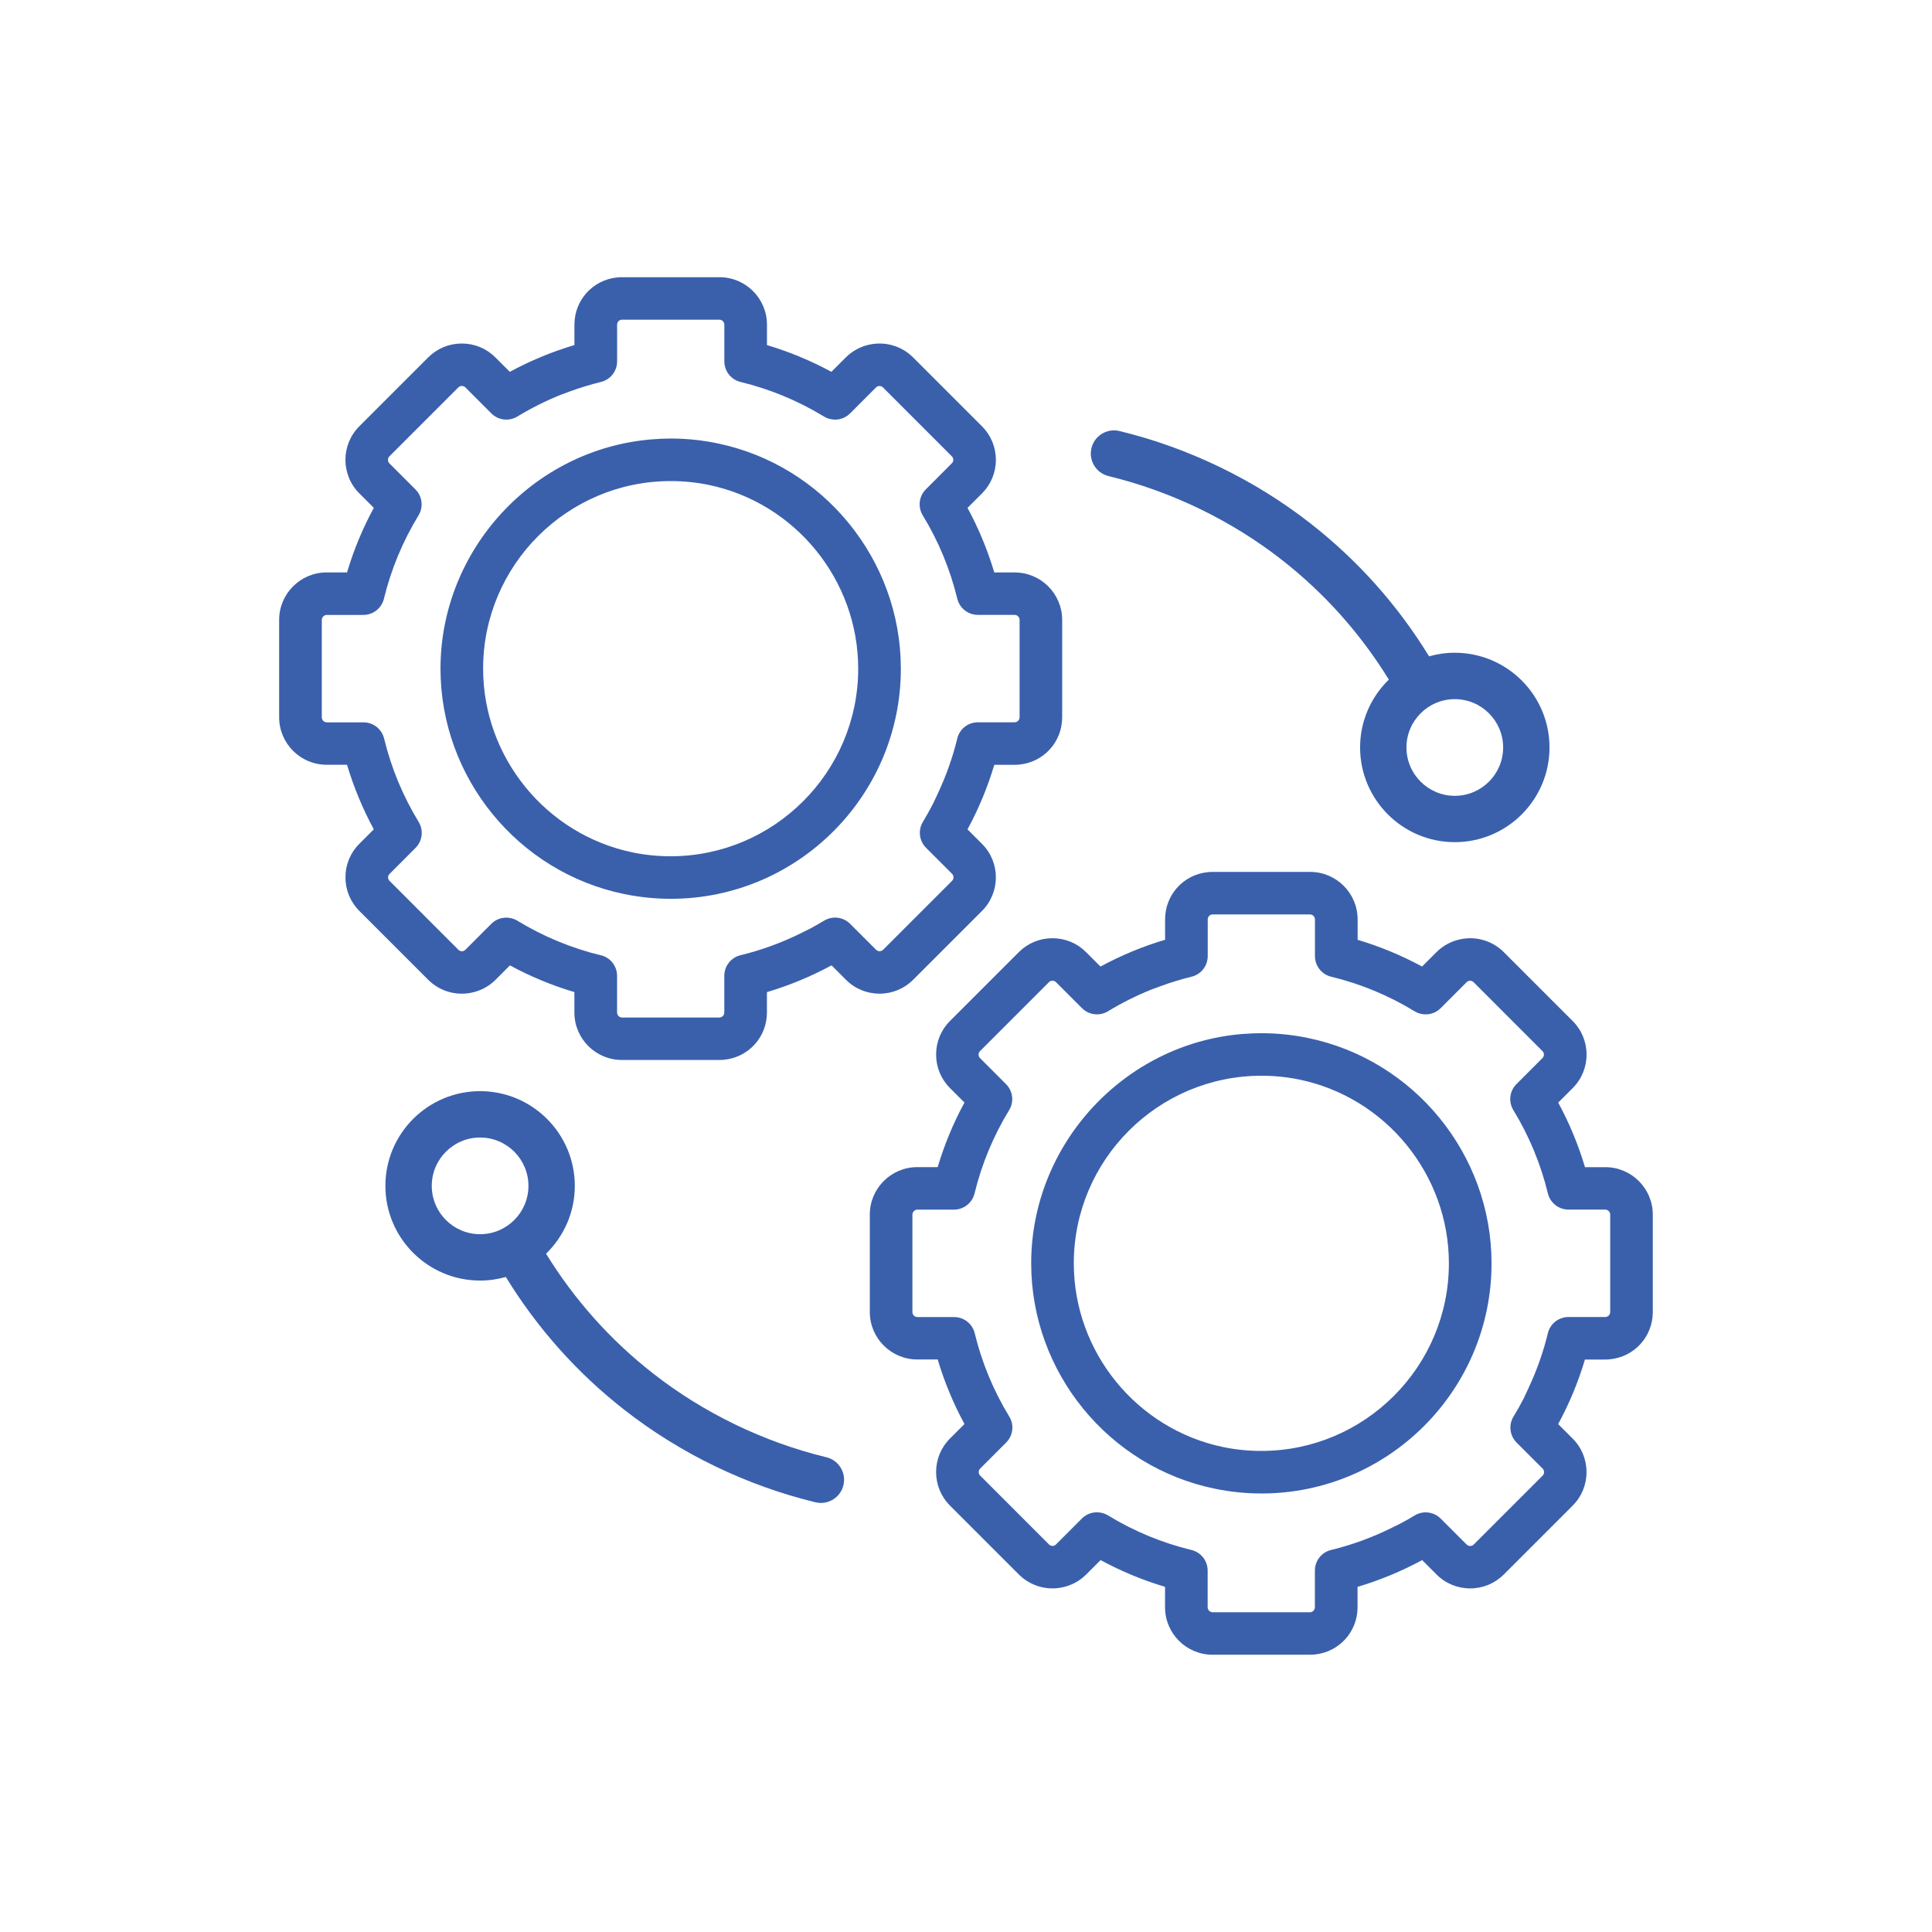
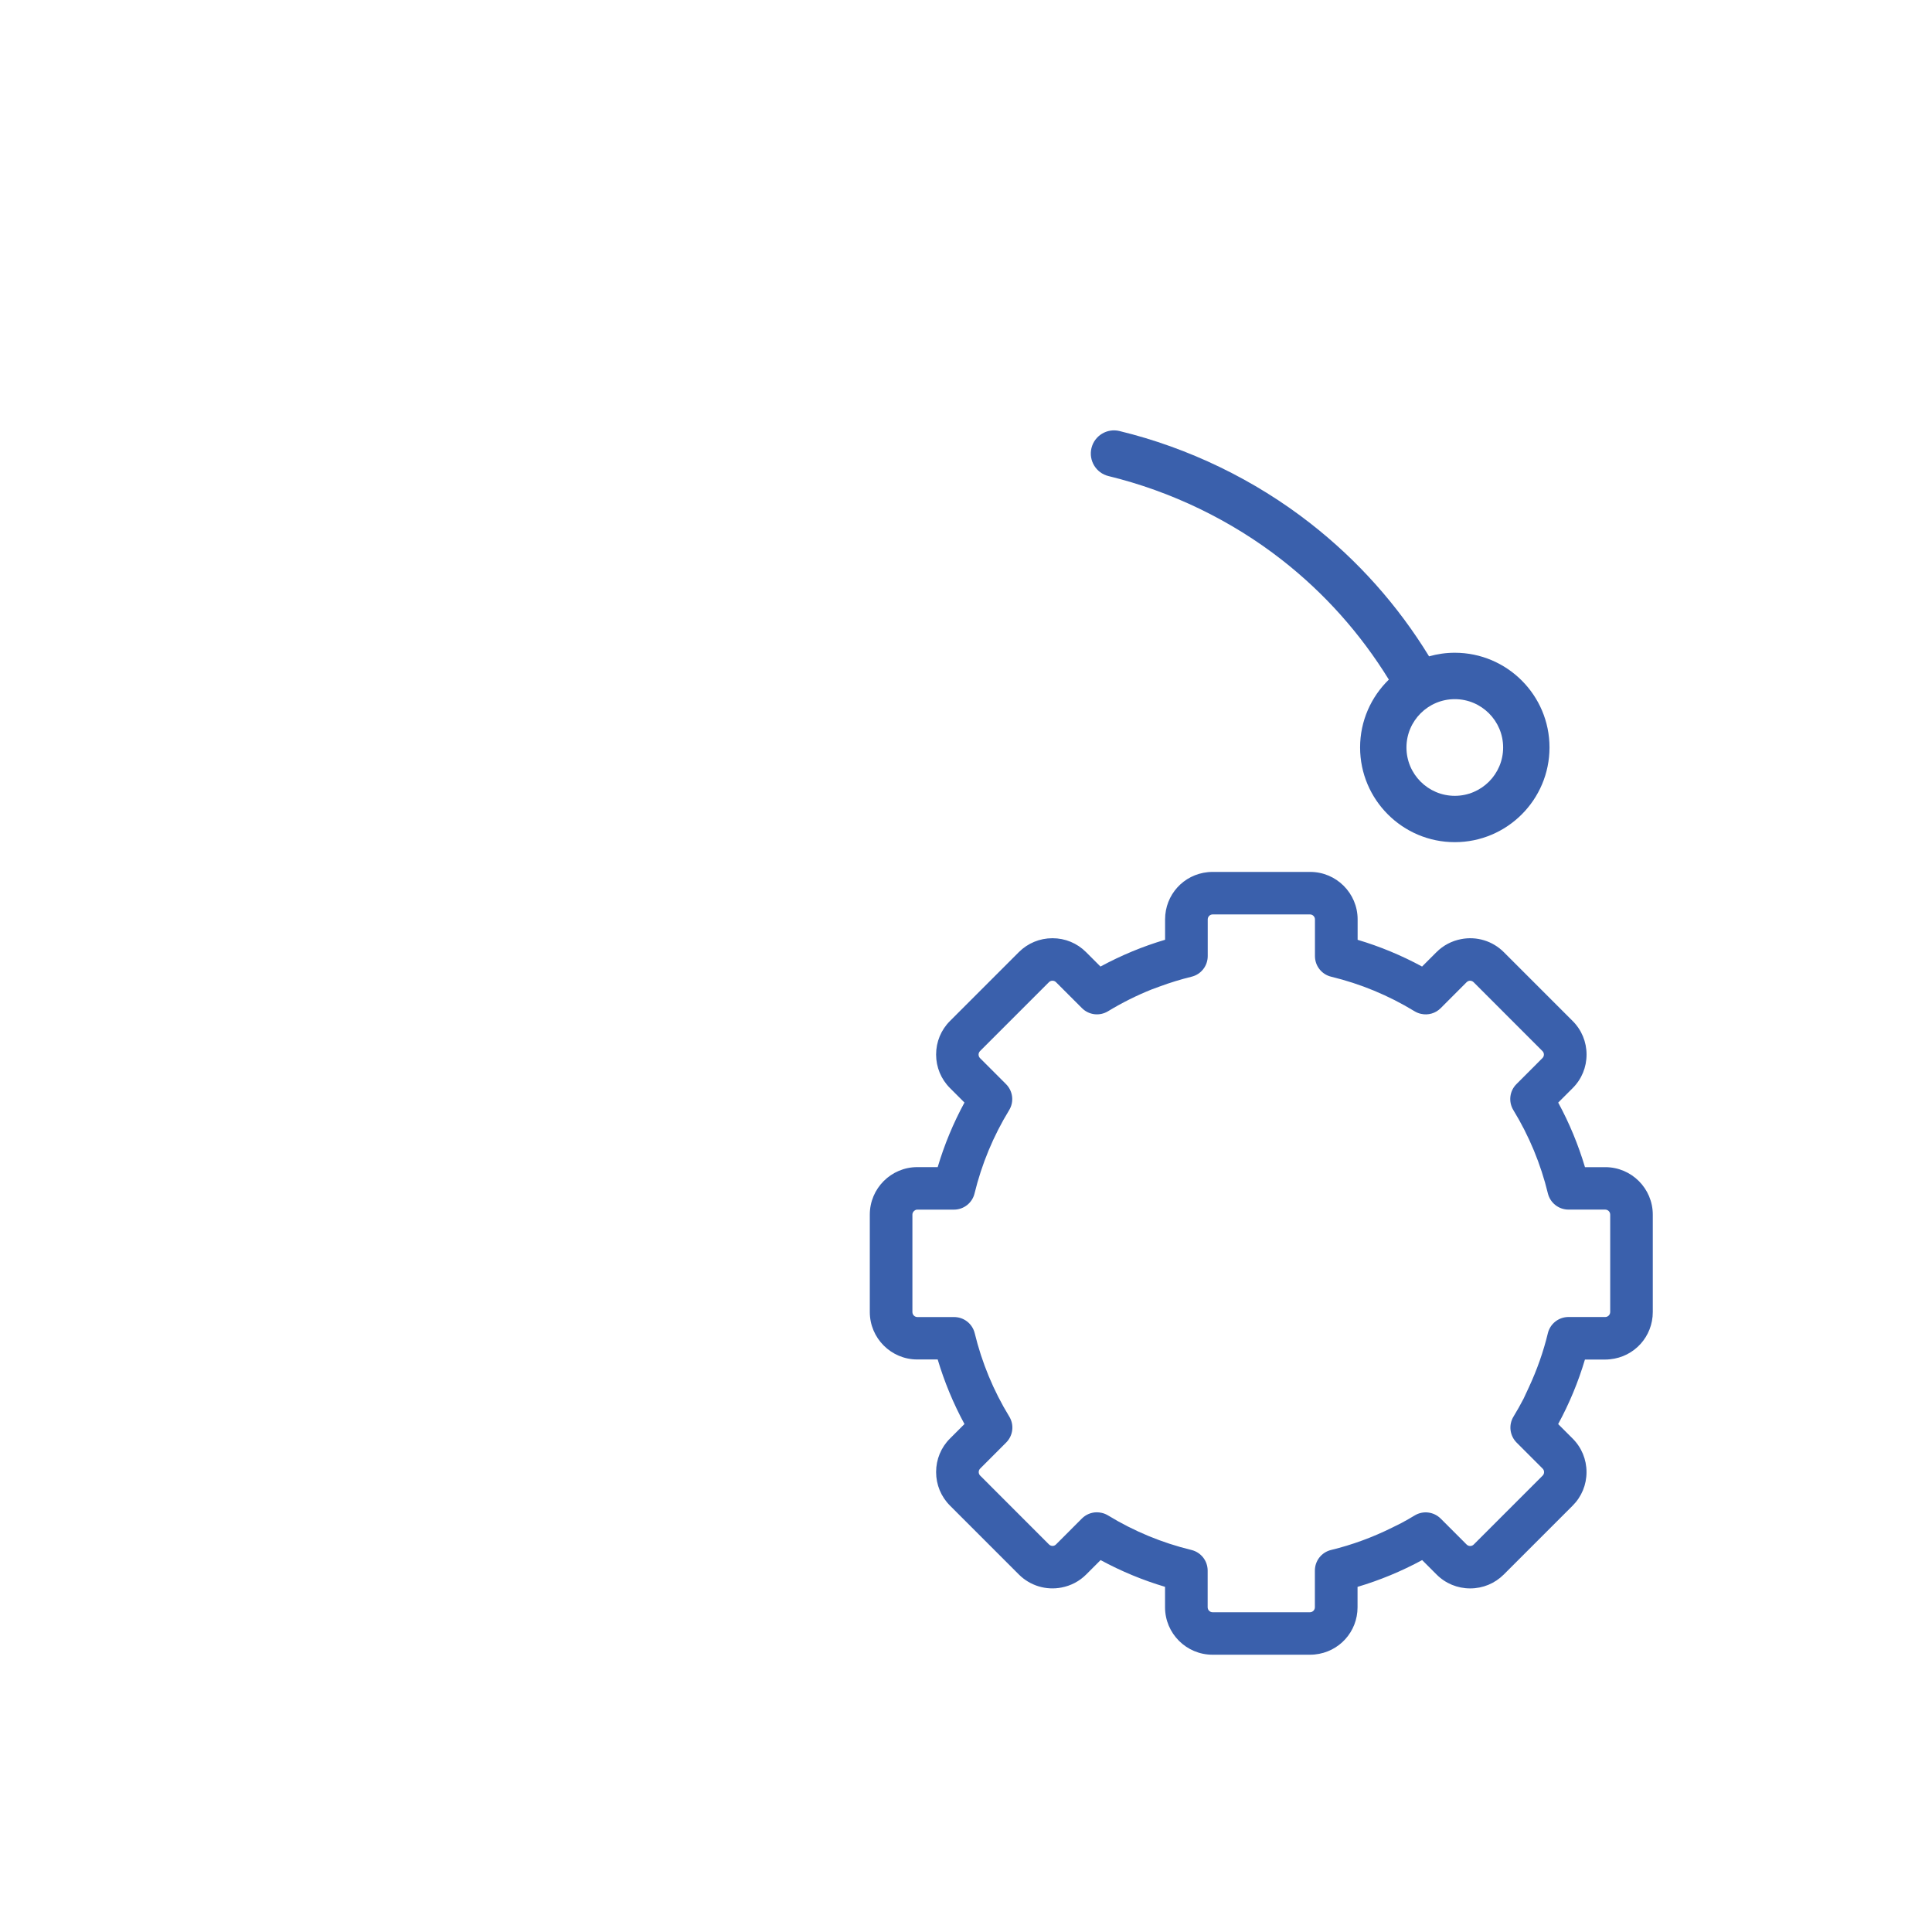
<svg xmlns="http://www.w3.org/2000/svg" id="uuid-4de82a26-0535-4caf-8d14-f6b823af8c6f" data-name="On- en offline" viewBox="0 0 500 500">
  <defs>
    <style>
      .uuid-e1e2ddf7-a381-4439-a51b-40efb0317136 {
        fill: #3a60ac;
      }
    </style>
  </defs>
  <path class="uuid-e1e2ddf7-a381-4439-a51b-40efb0317136" d="M415.47,302.06h-5.28c-1.73-5.8-4.05-11.41-6.93-16.71l3.75-3.75c2.32-2.31,3.59-5.4,3.59-8.68s-1.28-6.37-3.59-8.68l-17.83-17.83c-2.89-2.89-7.02-4.15-11.03-3.37-2.43.46-4.64,1.62-6.39,3.37l-3.73,3.73c-5.31-2.88-10.9-5.2-16.68-6.92v-5.29c0-6.77-5.51-12.28-12.28-12.28h-25.22c-.42,0-.84.02-1.25.06-6.32.62-11.08,5.87-11.08,12.22v5.28c-5.77,1.71-11.38,4.04-16.72,6.93l-3.74-3.74c-2.32-2.32-5.4-3.59-8.69-3.59s-6.37,1.28-8.69,3.59l-17.83,17.83c-2.32,2.32-3.59,5.4-3.59,8.68s1.28,6.37,3.59,8.68l3.75,3.75c-2.88,5.3-5.21,10.91-6.93,16.71h-5.28c-6.78,0-12.29,5.51-12.29,12.29v25.2c0,6.78,5.51,12.29,12.29,12.29h5.28c1.73,5.8,4.05,11.4,6.93,16.71l-3.75,3.75c-2.32,2.31-3.59,5.4-3.59,8.68s1.28,6.37,3.59,8.68l17.83,17.83c2.89,2.89,7.02,4.15,11.03,3.37,2.43-.46,4.64-1.62,6.39-3.37l3.73-3.73c5.31,2.88,10.9,5.2,16.68,6.92v5.29c0,6.77,5.51,12.28,12.28,12.28h25.22c.43,0,.85-.02,1.24-.06,6.32-.62,11.08-5.87,11.08-12.22v-5.28c5.77-1.71,11.38-4.04,16.72-6.93l3.74,3.74c2.32,2.32,5.4,3.59,8.69,3.59s6.37-1.28,8.69-3.59l17.83-17.83c2.32-2.32,3.59-5.4,3.59-8.68s-1.28-6.37-3.59-8.68l-3.75-3.75c2.88-5.3,5.21-10.91,6.93-16.7h5.23c.42,0,.85-.02,1.26-.07,6.31-.62,11.07-5.88,11.07-12.23v-25.2c0-6.78-5.51-12.29-12.29-12.29ZM400.58,345.06c-1.15,4.76-2.82,9.5-4.95,14.06l-1.33,2.86c-.82,1.58-1.69,3.13-2.6,4.62-1.33,2.17-.99,4.95.81,6.75l6.72,6.72c.5.5.5,1.32,0,1.82l-17.83,17.83c-.51.51-1.33.51-1.84,0l-6.71-6.71c-1.8-1.79-4.57-2.13-6.74-.81-1.1.67-2.26,1.33-3.46,1.97l-2.31,1.15c-5.08,2.53-10.41,4.49-15.86,5.81-2.47.6-4.19,2.8-4.19,5.34v9.49c0,.71-.57,1.28-1.27,1.29h-25.19c-.71,0-1.29-.58-1.29-1.29v-9.49c0-2.54-1.73-4.74-4.2-5.34-7.6-1.84-14.85-4.84-21.56-8.93-.54-.33-1.12-.56-1.69-.68-.41-.09-.82-.14-1.23-.14-1.44,0-2.83.57-3.87,1.61l-6.71,6.72c-.32.32-.7.37-.87.37-.2,0-.59-.05-.92-.37l-17.83-17.84c-.24-.24-.37-.55-.37-.9s.13-.66.39-.92l6.71-6.72c1.8-1.8,2.13-4.57.8-6.74-4.08-6.68-7.08-13.93-8.93-21.54-.6-2.47-2.8-4.2-5.34-4.2h-9.49c-.72,0-1.3-.58-1.3-1.3v-25.2c0-.58.37-.98.71-1.15l.17-.09c.12-.04.25-.06.38-.06h9.48c2.54,0,4.74-1.72,5.34-4.19,1.86-7.63,4.87-14.88,8.95-21.55,1.33-2.17.99-4.95-.81-6.75l-6.72-6.72c-.5-.5-.5-1.32,0-1.82l17.83-17.83c.51-.51,1.33-.51,1.84,0l6.71,6.71c1.8,1.8,4.57,2.13,6.74.81,3.61-2.19,7.39-4.08,11.28-5.64l2.09-.77c2.74-1.01,5.52-1.86,8.25-2.53,2.47-.6,4.19-2.8,4.19-5.34v-9.49c0-.71.57-1.28,1.27-1.29h25.19c.71,0,1.29.58,1.29,1.29v9.49c0,2.54,1.73,4.74,4.2,5.34,7.6,1.84,14.85,4.84,21.56,8.93.54.33,1.12.56,1.69.68,1.85.42,3.76-.13,5.1-1.48l6.71-6.72c.32-.32.7-.37.87-.37.2,0,.59.05.92.37l17.83,17.84c.24.24.37.55.37.9s-.13.66-.39.92l-6.71,6.72c-1.8,1.8-2.12,4.57-.8,6.74,4.08,6.68,7.08,13.93,8.93,21.54.6,2.47,2.8,4.2,5.34,4.2h9.49c.72,0,1.3.58,1.3,1.3v25.2c0,.71-.58,1.29-1.27,1.3h-9.71c-2.47.09-4.57,1.79-5.16,4.21Z" />
-   <path class="uuid-e1e2ddf7-a381-4439-a51b-40efb0317136" d="M338.42,268.61c-3.93-.81-7.97-1.22-12.01-1.22-1.49,0-3.07.07-4.82.21h-.14c-30.61,2.55-54.58,28.6-54.58,59.35,0,28.17,20.02,52.7,47.59,58.34,3.93.81,7.97,1.22,12.01,1.22,32.83,0,59.54-26.72,59.54-59.56,0-28.16-20.02-52.7-47.59-58.34ZM374.97,326.95c0,26.77-21.79,48.55-48.57,48.55-3.28,0-6.57-.33-9.75-.98-22.46-4.63-38.75-24.63-38.75-47.57,0-26.77,21.79-48.55,48.57-48.55,3.28,0,6.56.33,9.75.98,22.46,4.63,38.75,24.63,38.75,47.57Z" />
-   <path class="uuid-e1e2ddf7-a381-4439-a51b-40efb0317136" d="M236.31,253.58l17.83-17.83c4.79-4.79,4.79-12.58,0-17.36l-3.75-3.75c2.88-5.3,5.21-10.91,6.93-16.7h5.23c.42,0,.85-.02,1.27-.07,6.31-.62,11.07-5.88,11.07-12.23v-25.2c0-6.78-5.51-12.29-12.29-12.29h-5.28c-1.73-5.8-4.05-11.4-6.93-16.71l3.75-3.75c2.32-2.32,3.59-5.4,3.59-8.68s-1.28-6.37-3.59-8.68l-17.83-17.83c-2.89-2.89-7.02-4.15-11.03-3.37-2.43.46-4.64,1.63-6.39,3.37l-3.72,3.73c-5.31-2.88-10.9-5.2-16.68-6.92v-5.29c0-6.77-5.51-12.28-12.28-12.28h-25.22c-.42,0-.84.02-1.25.06-6.32.62-11.08,5.87-11.08,12.22v5.28c-5.77,1.71-11.38,4.04-16.72,6.93l-3.74-3.74c-2.32-2.32-5.4-3.59-8.69-3.59s-6.37,1.28-8.69,3.59l-17.83,17.83c-4.79,4.79-4.79,12.58,0,17.36l3.75,3.75c-2.88,5.3-5.21,10.91-6.93,16.71h-5.28c-6.78,0-12.29,5.51-12.29,12.29v25.2c0,6.78,5.51,12.29,12.29,12.29h5.28c1.73,5.8,4.05,11.4,6.93,16.71l-3.75,3.75c-2.32,2.31-3.59,5.4-3.59,8.68s1.28,6.37,3.59,8.68l17.83,17.83c2.89,2.89,7.02,4.15,11.03,3.37,2.43-.46,4.64-1.62,6.39-3.37l3.73-3.73c5.31,2.88,10.9,5.2,16.68,6.91v5.29c0,6.77,5.51,12.28,12.28,12.28h25.22c.43,0,.85-.02,1.25-.06,6.32-.62,11.08-5.87,11.08-12.22v-5.28c5.77-1.71,11.38-4.04,16.72-6.93l3.74,3.74c2.32,2.32,5.4,3.59,8.69,3.59s6.37-1.28,8.69-3.59ZM155.49,247.23c-7.6-1.84-14.85-4.85-21.56-8.93-.54-.33-1.12-.56-1.69-.68-.41-.09-.82-.14-1.23-.14-1.44,0-2.83.57-3.87,1.61l-6.71,6.72c-.32.32-.7.37-.87.37-.2,0-.59-.05-.92-.37l-17.83-17.84c-.24-.24-.37-.55-.37-.9s.13-.66.39-.91l6.71-6.73c1.8-1.8,2.12-4.57.8-6.74-4.08-6.68-7.08-13.93-8.93-21.55-.6-2.47-2.8-4.2-5.34-4.2h-9.49c-.72,0-1.3-.58-1.3-1.3v-25.2c0-.58.37-.98.71-1.15l.17-.09c.12-.04.25-.06.38-.06h9.48c2.54,0,4.74-1.72,5.34-4.19,1.86-7.63,4.87-14.88,8.95-21.56,1.33-2.17.99-4.95-.81-6.75l-6.72-6.72c-.5-.5-.5-1.32,0-1.82l17.83-17.83c.51-.51,1.33-.51,1.84,0l6.71,6.71c1.8,1.8,4.57,2.13,6.74.81,3.61-2.19,7.41-4.09,11.31-5.65l2.06-.76c2.74-1.01,5.52-1.86,8.25-2.53,2.47-.6,4.19-2.8,4.19-5.34v-9.49c0-.71.57-1.28,1.27-1.29h25.19c.71,0,1.29.58,1.29,1.29v9.49c0,2.55,1.73,4.74,4.2,5.34,7.6,1.84,14.85,4.85,21.56,8.93.54.33,1.12.56,1.69.68,1.85.42,3.76-.13,5.1-1.48l6.71-6.72c.32-.32.7-.37.87-.37.2,0,.59.05.92.37l17.83,17.84c.24.24.37.55.37.9s-.13.66-.39.91l-6.71,6.73c-1.8,1.8-2.12,4.57-.8,6.74,4.08,6.68,7.08,13.93,8.93,21.55.6,2.47,2.8,4.2,5.34,4.2h9.49c.72,0,1.3.58,1.3,1.3v25.2c0,.71-.58,1.29-1.27,1.3h-9.59c-2.52.03-4.68,1.75-5.27,4.2-1.15,4.76-2.82,9.49-4.95,14.06l-1.34,2.86c-.82,1.58-1.69,3.12-2.59,4.62-1.32,2.17-.99,4.95.81,6.75l6.72,6.72c.5.5.5,1.32,0,1.82l-17.83,17.83c-.33.33-.72.38-.92.38s-.59-.05-.92-.38l-6.71-6.71c-1.8-1.79-4.57-2.13-6.74-.81-1.11.67-2.27,1.33-3.47,1.98l-2.3,1.15c-5.08,2.53-10.41,4.49-15.86,5.81-2.47.6-4.19,2.8-4.19,5.34v9.49c0,.71-.57,1.28-1.27,1.29h-25.19c-.71,0-1.29-.58-1.29-1.29v-9.49c0-2.54-1.73-4.74-4.2-5.34Z" />
-   <path class="uuid-e1e2ddf7-a381-4439-a51b-40efb0317136" d="M173.6,232.61c32.83,0,59.54-26.72,59.54-59.56,0-28.17-20.02-52.7-47.59-58.34-3.93-.81-7.97-1.22-12.01-1.22-1.49,0-3.08.07-4.89.22-30.65,2.51-54.65,28.57-54.65,59.34,0,28.17,20.02,52.7,47.59,58.34,3.93.81,7.97,1.22,12.01,1.22ZM125.03,173.05c0-26.77,21.79-48.55,48.57-48.55,3.28,0,6.57.33,9.75.98,22.46,4.63,38.75,24.63,38.75,47.57,0,26.77-21.79,48.55-48.57,48.55-3.28,0-6.57-.33-9.75-.98-22.46-4.63-38.75-24.63-38.75-47.57Z" />
  <path class="uuid-e1e2ddf7-a381-4439-a51b-40efb0317136" d="M286.89,123.21c16.24,3.95,31.76,11.45,44.87,21.7,11.04,8.63,20.32,19.05,27.67,30.97-4.58,4.46-7.44,10.68-7.44,17.56,0,13.51,10.99,24.51,24.51,24.51s24.51-10.99,24.51-24.51-10.99-24.51-24.51-24.51c-2.31,0-4.54.33-6.66.93-8.13-13.26-18.43-24.82-30.69-34.4-14.45-11.3-31.54-19.57-49.43-23.91-3.22-.78-6.46,1.19-7.25,4.41-.78,3.22,1.19,6.46,4.41,7.25ZM389.01,193.45c0,6.9-5.61,12.51-12.51,12.51s-12.51-5.61-12.51-12.51,5.61-12.51,12.51-12.51,12.51,5.61,12.51,12.51Z" />
-   <path class="uuid-e1e2ddf7-a381-4439-a51b-40efb0317136" d="M213.86,377.14c-16.24-3.95-31.76-11.45-44.87-21.71-11.04-8.63-20.32-19.05-27.67-30.97,4.58-4.46,7.44-10.68,7.44-17.56,0-13.51-10.99-24.51-24.51-24.51s-24.51,10.99-24.51,24.51,10.99,24.51,24.51,24.51c2.31,0,4.54-.33,6.66-.93,8.13,13.26,18.43,24.82,30.69,34.4,14.45,11.3,31.54,19.57,49.43,23.91.48.12.95.17,1.42.17,2.7,0,5.16-1.84,5.83-4.58.78-3.22-1.19-6.46-4.41-7.25ZM111.74,306.9c0-6.9,5.61-12.51,12.51-12.51s12.51,5.61,12.51,12.51-5.61,12.51-12.51,12.51-12.51-5.61-12.51-12.51Z" />
</svg>